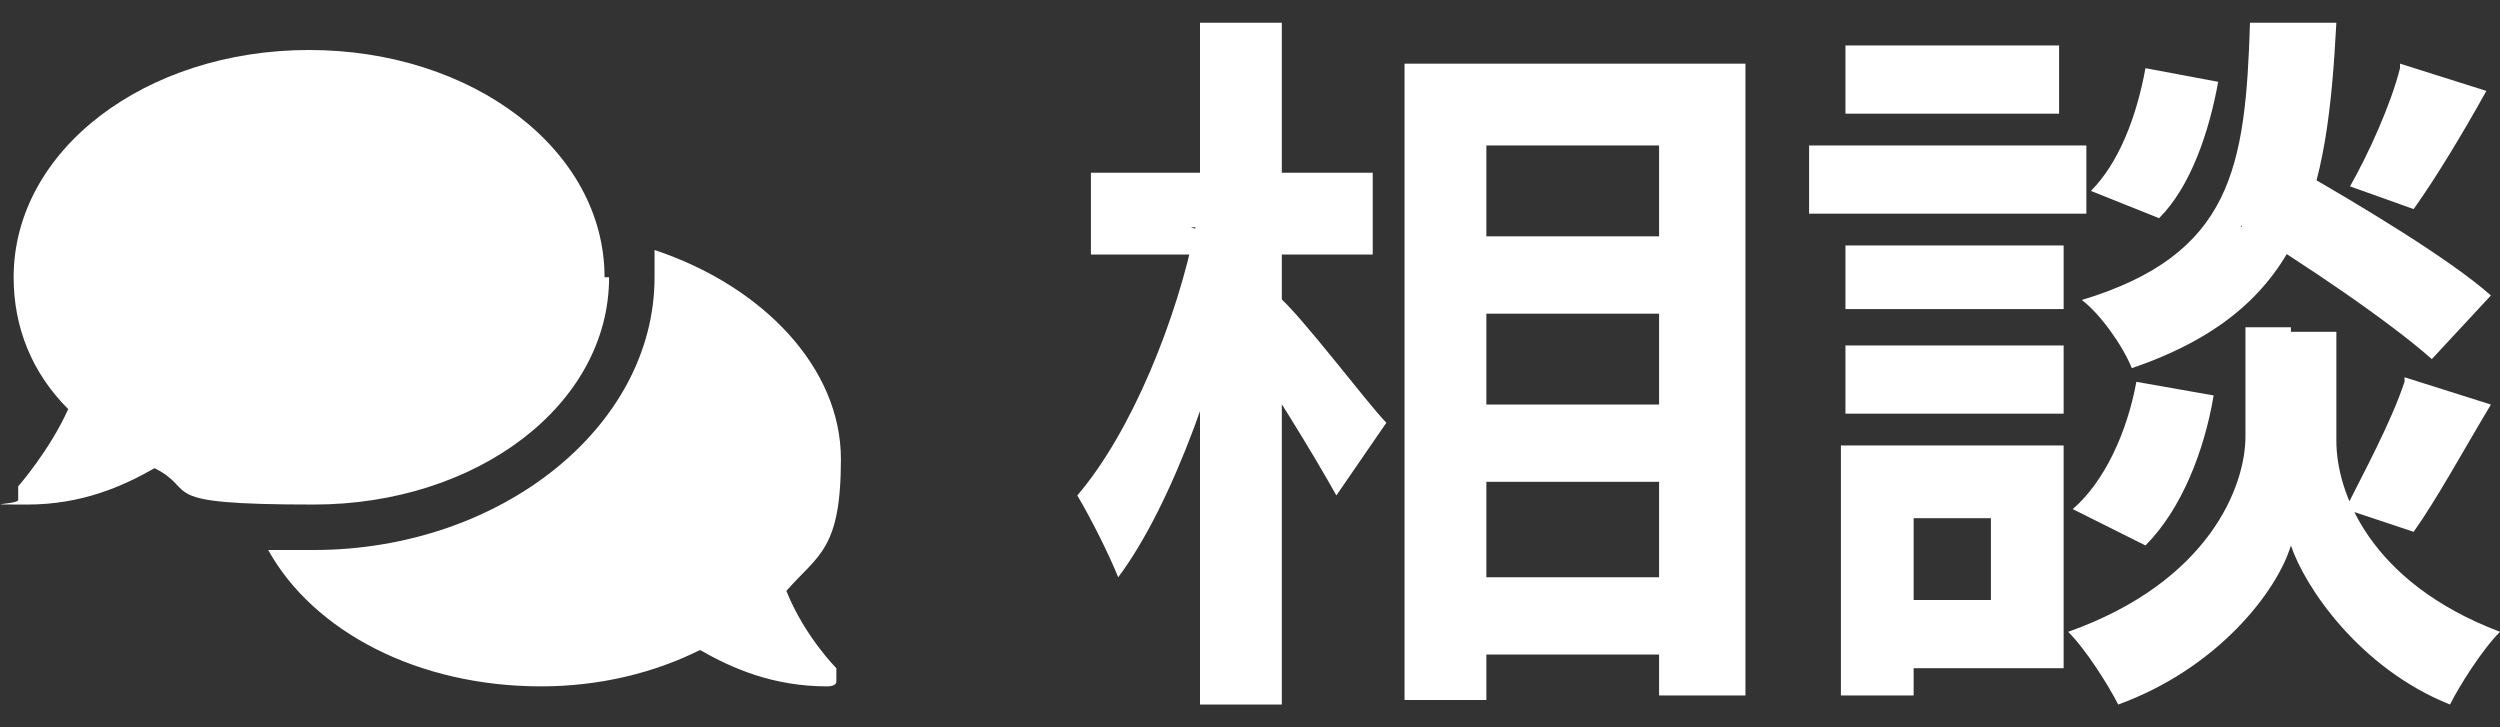
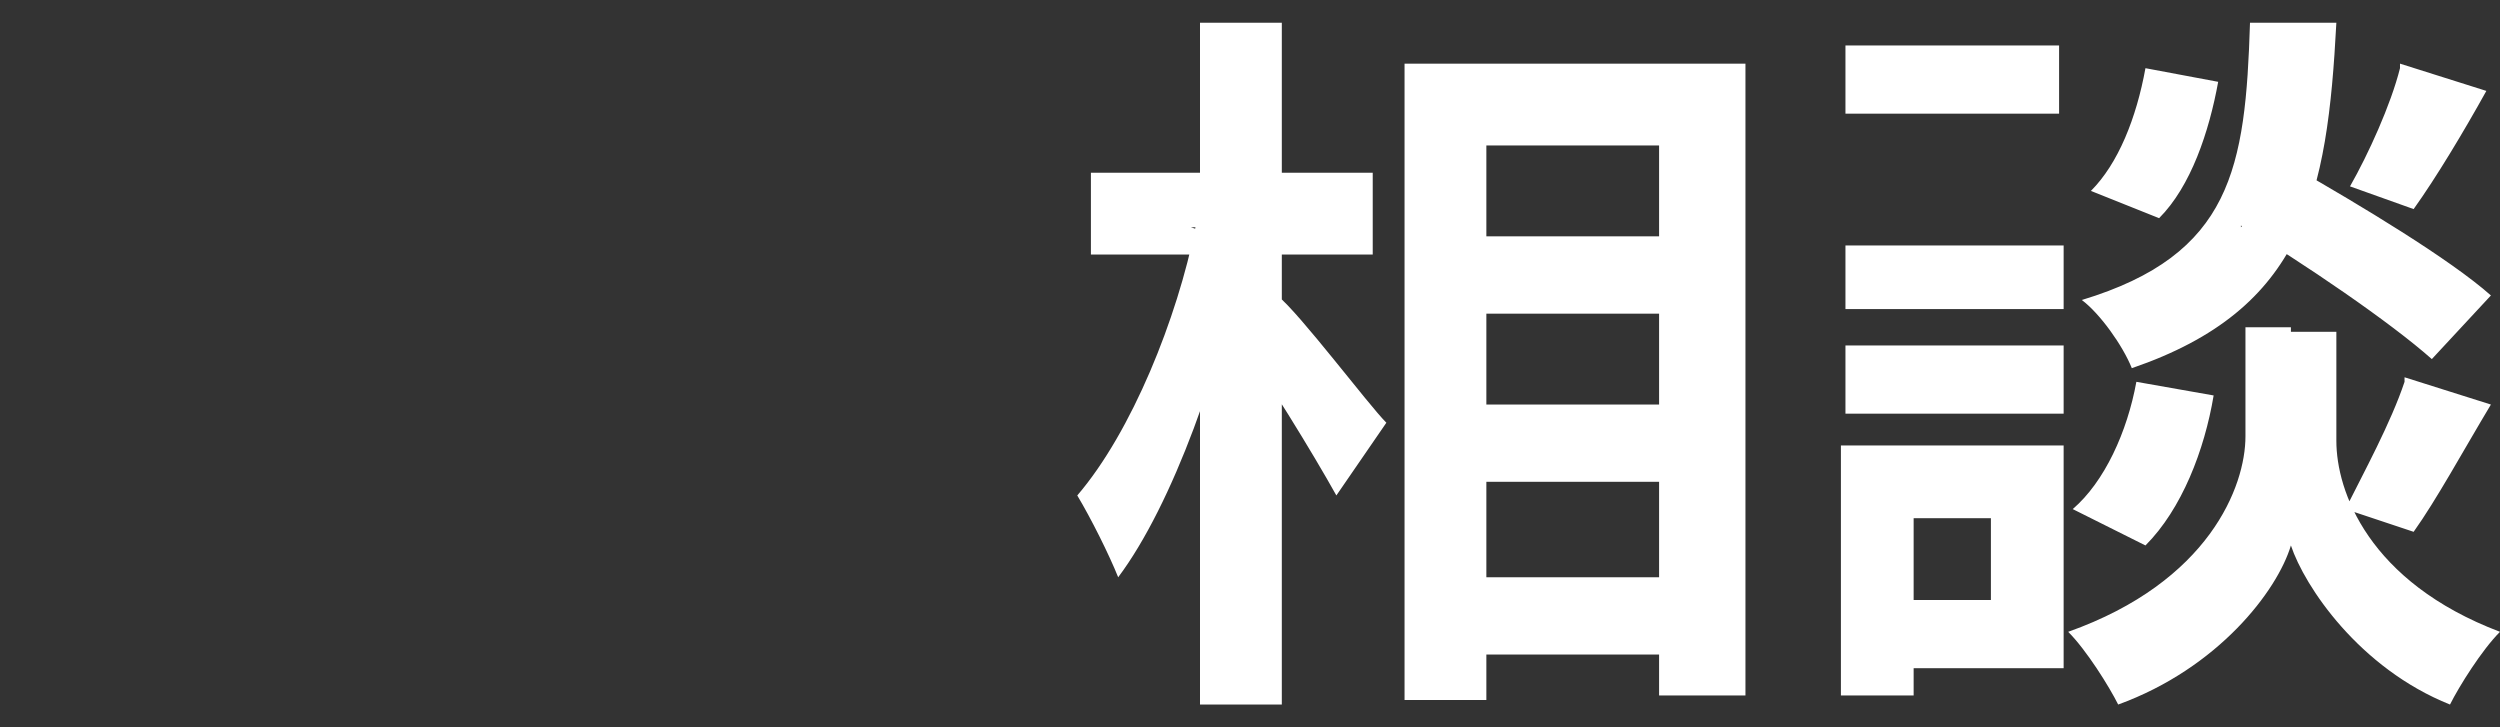
<svg xmlns="http://www.w3.org/2000/svg" id="_レイヤー_1" version="1.1" viewBox="0 0 55 16">
  <rect x="0" y="0" width="55" height="16" fill="#333333" stroke="none" />
  <defs>
    <style>
      .st0 {
        fill: #fff;
      }
    </style>
  </defs>
-   <path class="st0" d="M13.4,6.1c0,2.8-2.9,5-6.5,5s-2.5-.3-3.5-.8c-.7.4-1.6.8-2.8.8s-.2,0-.2-.1v-.3s.7-.8,1.1-1.7c-.8-.8-1.2-1.8-1.2-2.9C.3,3.3,3.2,1.1,6.8,1.1s6.5,2.2,6.5,5h.1ZM17.3,13c.4,1,1.1,1.7,1.1,1.7v.3s0,.1-.2.1c-1.2,0-2.1-.4-2.8-.8-1,.5-2.2.8-3.5.8-2.7,0-5-1.2-6-3h1c4.1,0,7.5-2.7,7.5-6s0-.4,0-.6c2.4.8,4.1,2.6,4.1,4.6s-.5,2.1-1.2,2.9Z" />
-   <path class="st0" d="M31.7,5.2h5.7v1.7h-5.7v-1.7ZM31.7,8.9h5.7v1.7h-5.7v-1.7ZM31.7,12.7h5.7v1.7h-5.7v-1.7ZM30.8,1.4h7.6v13.9h-1.9V3.2h-3.8v12.2h-1.8V1.4h0ZM24,3.8h6.2v1.8h-6.2v-1.8ZM26.4.5h1.8v15h-1.8V.5ZM26.2,5l1.2.4c-.5,2.6-1.6,5.7-2.8,7.3-.2-.5-.6-1.3-.9-1.8,1.2-1.4,2.2-3.9,2.6-5.9h0ZM28.1,6.5c.5.4,2,2.4,2.4,2.8l-1.1,1.6c-.5-.9-1.6-2.7-2.2-3.5,0,0,.9-.9.9-.9ZM49.3,5l1.2-1.3c1.4.8,3.4,2,4.3,2.8l-1.3,1.4c-.9-.8-2.8-2.1-4.3-3h.1ZM50.4,7.3h1v2.4c0,1.1.7,3.1,3.6,4.2-.4.4-.9,1.2-1.1,1.6-2-.8-3.2-2.6-3.5-3.5-.3,1-1.6,2.7-3.8,3.5-.2-.4-.7-1.2-1.1-1.6,3.1-1.1,3.9-3.2,3.9-4.3v-2.4h1ZM49.5.5h1.9c-.2,3.8-.7,6.3-4.5,7.6-.2-.5-.7-1.2-1.1-1.5,3.3-1,3.6-2.9,3.7-6.1ZM47.2,1.5l1.6.3c-.2,1.1-.6,2.3-1.3,3l-1.5-.6c.6-.6,1-1.6,1.2-2.7ZM47,8.4l1.7.3c-.2,1.2-.7,2.5-1.5,3.3l-1.6-.8c.7-.6,1.2-1.7,1.4-2.8ZM52.8,1.4l1.9.6c-.5.9-1.1,1.9-1.6,2.6l-1.4-.5c.4-.7.9-1.8,1.1-2.6h0ZM52.9,8.3l1.9.6c-.6,1-1.2,2.1-1.7,2.8l-1.5-.5c.4-.8,1-1.9,1.3-2.8h0ZM40.6,5.4h4.8v1.4h-4.8v-1.4ZM40.6,1h4.7v1.5h-4.7v-1.5ZM40.6,7.6h4.8v1.5h-4.8v-1.5ZM39.8,3.2h6.1v1.5h-6.1v-1.5ZM41.4,9.8h4v4.9h-4v-1.5h2.4v-1.8h-2.4v-1.5h0ZM40.5,9.8h1.6v5.5h-1.6v-5.5Z" />
+   <path class="st0" d="M31.7,5.2h5.7v1.7h-5.7v-1.7ZM31.7,8.9h5.7v1.7h-5.7v-1.7ZM31.7,12.7h5.7v1.7h-5.7v-1.7ZM30.8,1.4h7.6v13.9h-1.9V3.2h-3.8v12.2h-1.8V1.4h0ZM24,3.8h6.2v1.8h-6.2v-1.8ZM26.4.5h1.8v15h-1.8V.5ZM26.2,5l1.2.4c-.5,2.6-1.6,5.7-2.8,7.3-.2-.5-.6-1.3-.9-1.8,1.2-1.4,2.2-3.9,2.6-5.9h0ZM28.1,6.5c.5.4,2,2.4,2.4,2.8l-1.1,1.6c-.5-.9-1.6-2.7-2.2-3.5,0,0,.9-.9.9-.9ZM49.3,5l1.2-1.3c1.4.8,3.4,2,4.3,2.8l-1.3,1.4c-.9-.8-2.8-2.1-4.3-3h.1ZM50.4,7.3h1v2.4c0,1.1.7,3.1,3.6,4.2-.4.4-.9,1.2-1.1,1.6-2-.8-3.2-2.6-3.5-3.5-.3,1-1.6,2.7-3.8,3.5-.2-.4-.7-1.2-1.1-1.6,3.1-1.1,3.9-3.2,3.9-4.3v-2.4h1ZM49.5.5h1.9c-.2,3.8-.7,6.3-4.5,7.6-.2-.5-.7-1.2-1.1-1.5,3.3-1,3.6-2.9,3.7-6.1ZM47.2,1.5l1.6.3c-.2,1.1-.6,2.3-1.3,3l-1.5-.6c.6-.6,1-1.6,1.2-2.7ZM47,8.4l1.7.3c-.2,1.2-.7,2.5-1.5,3.3l-1.6-.8c.7-.6,1.2-1.7,1.4-2.8ZM52.8,1.4l1.9.6c-.5.9-1.1,1.9-1.6,2.6l-1.4-.5c.4-.7.9-1.8,1.1-2.6h0ZM52.9,8.3l1.9.6c-.6,1-1.2,2.1-1.7,2.8l-1.5-.5c.4-.8,1-1.9,1.3-2.8h0ZM40.6,5.4h4.8v1.4h-4.8v-1.4ZM40.6,1h4.7v1.5h-4.7v-1.5ZM40.6,7.6h4.8v1.5h-4.8v-1.5ZM39.8,3.2h6.1h-6.1v-1.5ZM41.4,9.8h4v4.9h-4v-1.5h2.4v-1.8h-2.4v-1.5h0ZM40.5,9.8h1.6v5.5h-1.6v-5.5Z" />
</svg>